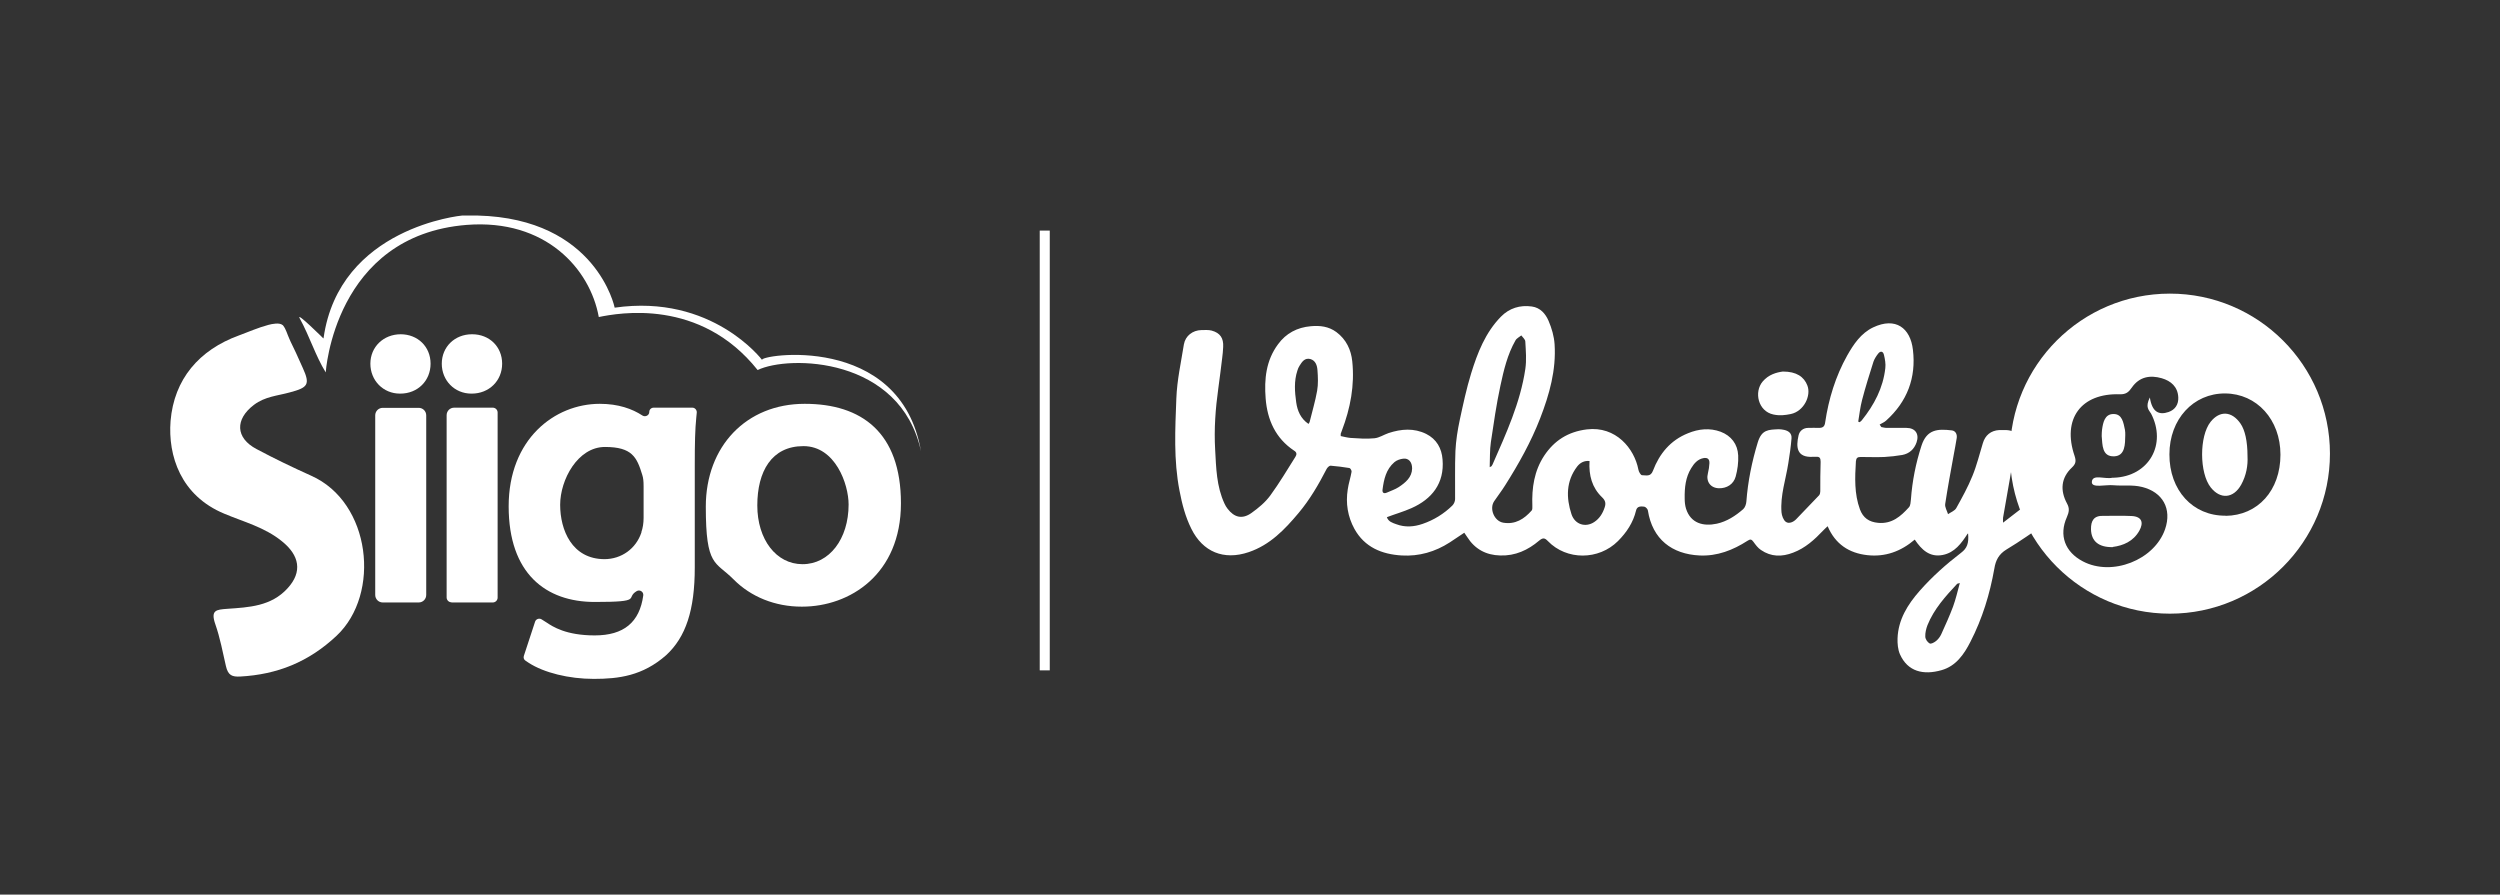
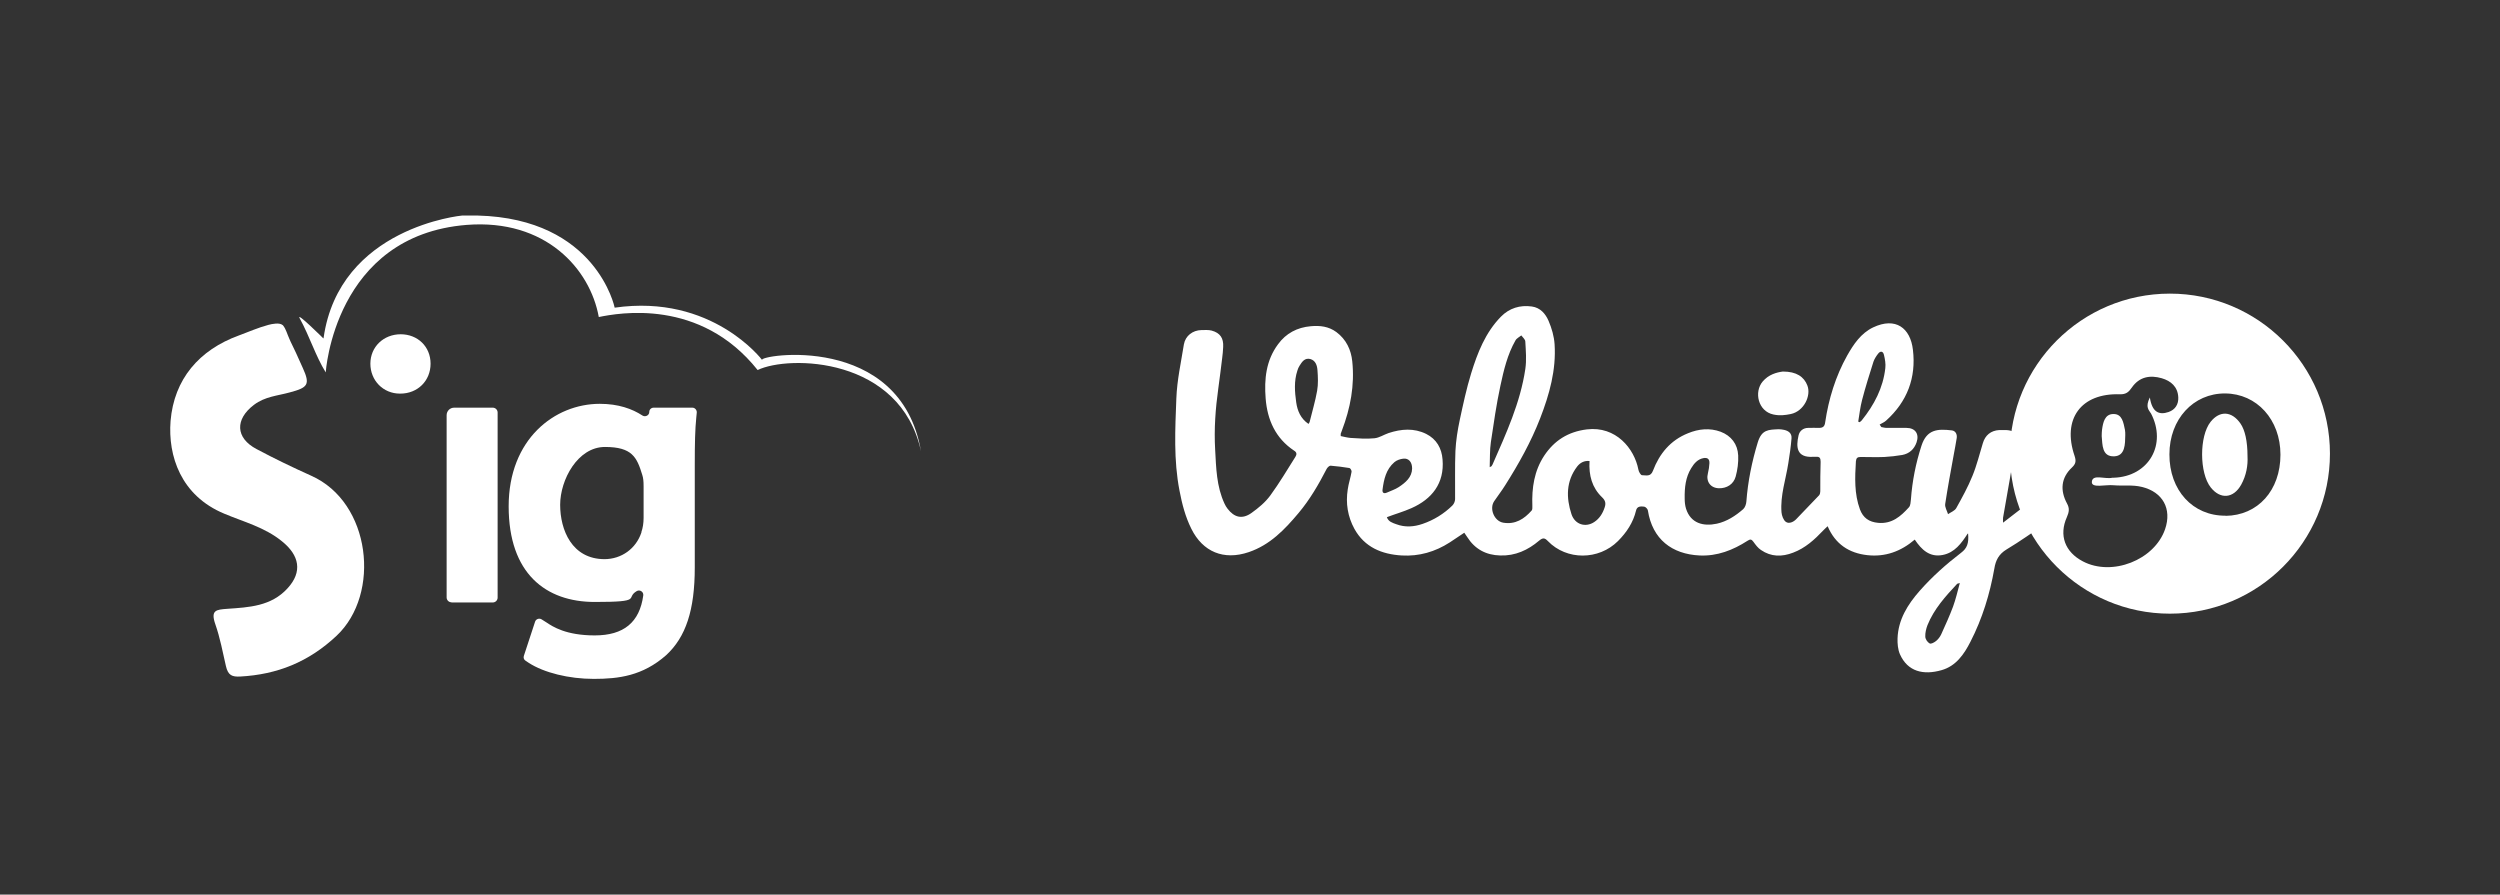
<svg xmlns="http://www.w3.org/2000/svg" id="Capa_1" data-name="Capa 1" version="1.1" viewBox="0 0 1495.1 535">
  <rect x="0" y="0" width="1495.1" height="535" fill="#333333" stroke="none" />
  <defs>
    <style>
      .cls-1 {
        fill: none;
        stroke: #fff;
        stroke-miterlimit: 10;
        stroke-width: 6px;
      }

      .cls-2 {
        fill: #fff;
        stroke-width: 0px;
      }
    </style>
  </defs>
  <g>
-     <path class="cls-2" d="M228.9,360.3h21.5c2.5,0,4.5-2,4.5-4.5v-107.4c0-2.5-2-4.5-4.5-4.5h-21.5c-2.5,0-4.5,2-4.5,4.5v107.4c0,2.5,2,4.5,4.5,4.5" />
    <path class="cls-2" d="M239.7,199.9c-10.4,0-18.2,7.6-18.2,17.6s7.6,17.9,17.7,17.9h.2c10.4,0,18.1-7.7,18.1-17.9s-7.7-17.6-17.9-17.6" />
-     <path class="cls-2" d="M282.3,199.9c-10.4,0-18.1,7.6-18.1,17.6s7.6,17.9,17.7,17.9h.2c10.4,0,18.2-7.7,18.2-17.9s-7.7-17.6-17.9-17.6" />
    <path class="cls-2" d="M269.9,360.3h24.8c1.6,0,2.9-1.3,2.9-2.9v-110.7c0-1.6-1.3-2.9-2.9-2.9h-23.1c-2.5,0-4.5,2-4.5,4.5v109c0,1.6,1.3,2.9,2.9,2.9" />
    <path class="cls-2" d="M388.3,246.4c0,2-2.4,3.2-4.1,2.1-6.1-4-14.4-7-25.5-7-27,0-54.5,21.1-54.5,61.3s22.2,57.2,51.5,57.2,18-2.3,25.1-6.5c1.9-1.1,4.2.5,3.9,2.6-2.2,16.1-11.7,23.9-29,23.9s-25.2-5.3-28.8-7.7l-3-1.9c-1.4-.9-3.4-.2-3.9,1.4l-6.7,20.4c-.4,1.1,0,2.4,1.1,3l1.8,1.2c9.1,5.9,24,9.6,38.9,9.6s29.2-1.8,43.2-14.1c11.9-10.9,17.2-27.1,17.2-52.5v-61.3c0-13.4.2-21.4.9-28.3l.3-3.1c.1-1.5-1.1-2.9-2.6-2.9h-23.2c-1.4,0-2.6,1.1-2.6,2.5M361.6,334.4c-19.6,0-26.6-17.5-26.6-32.5s10.5-34.6,26.8-34.6,19.1,6.2,22.3,16.7h0c.6,1.8.8,3.8.8,6.8v18.9c0,3.2-.5,6.2-1.3,8.4v.3c-3.2,9.7-11.9,16-22.2,16Z" />
-     <path class="cls-2" d="M481.2,241.5c-34.8,0-59.1,25.3-59.1,61.5s5.7,32.5,16.6,43.5c10.4,10.5,24.9,16.3,40.7,16.3h.3c28.5,0,59.1-19.3,59.1-61.8s-23.7-59.5-57.5-59.5M480.1,337.4h-.2c-15.7,0-27-14.8-27-35.1s8.5-35.5,27.6-35.5,27,22.8,27,34.9c0,20.7-11.6,35.7-27.5,35.7Z" />
    <path class="cls-2" d="M193.4,202.4s-16.5-16.4-14.2-12.1c6.1,11.1,9.5,22.6,15.6,32.4,0,0,5.1-81.9,84.3-88.2,47.2-3.7,73.8,26.3,79,55.1,11.8-2.4,60.6-11.5,95,31.7,18.6-9,85.4-8,97.7,48.6-12.3-71.6-97.8-57.5-95-54.6,0,0-29.9-39.7-88.2-31.3,0,0-10.8-53.3-82-55.1h-7.2c-.7,0-1.3,0-2,0,0,0-73.5,6.8-82.9,73.3" />
    <path class="cls-2" d="M186.1,284.5c-11.1-5-21.9-10.2-32.6-15.9-12.8-6.7-13-17.9-1.6-26.5,6.6-5,14.1-5.4,21.3-7.4,11-2.9,12.4-4.7,7.9-14.6-1.4-3.1-2.8-6.2-4.2-9.3-1.3-2.9-2.8-5.6-4-8.5-1.1-2.4-1.9-5.5-3.5-7.5-.1-.2-.2-.3-.4-.4-1.9-1.6-6.2-.7-8.5-.1-6,1.6-11.9,4.2-17.6,6.3-23.9,8.7-38.8,26.2-40.9,51.2-1.6,20.8,6.1,44.6,32.1,55.4,11.6,4.9,24.2,8.1,34.5,16.5,10.5,8.4,12.4,18.3,3.4,28.1-9.8,10.8-23.1,11.4-36.1,12.3-6.6.5-10.1.7-7.1,9.3,2.8,8,4.4,16.6,6.3,24.9,1.3,5.8,3.9,6.5,8.5,6.3,22.2-1.2,41-8.7,57.7-24.4,26.6-25,20.6-79.8-15.2-95.7" />
  </g>
-   <line class="cls-1" x1="624.8" y1="137.9" x2="624.8" y2="400.9" />
  <g>
    <g>
      <path class="cls-2" d="M1176.7,319.2c-3.7,5.7-7.7,11.3-14.9,12.7-7.8,1.5-12.6-3.1-16.7-9.2-8.3,7.1-17.7,10.5-28.4,9.3-10.8-1.2-19.1-6.5-23.7-17.3-1.1,1.1-1.9,1.7-2.6,2.5-5.2,5.5-10.8,10.6-18,13.3-6.7,2.6-13.2,2.6-19.3-1.6-1.8-1.2-3.2-3.1-4.5-4.9-1.1-1.6-2-1.6-3.5-.6-8.7,5.6-18.1,9.3-28.7,8.8-16.5-.8-28.2-9.7-30.9-26.9-.1-.9-1.4-2.2-2.2-2.3-2-.2-4.3-.4-4.9,2.4-1.7,7.1-5.6,13-10.8,18.2-11.5,11.5-30.7,11.6-41.9,0-1.9-2-3-2.1-5.2-.3-6.7,5.7-14.3,9.2-23.3,8.9-8.5-.2-15.2-3.8-19.8-11.1-.5-.8-1.1-1.6-1.7-2.5-3,2-5.8,3.9-8.7,5.8-8.7,5.6-18.3,8.4-28.7,7.8-11.9-.7-22.2-4.9-28.3-15.9-4-7.3-5.3-15.3-4-23.6.5-3.6,1.7-7,2.3-10.6.1-.7-.7-2.1-1.3-2.2-3.7-.6-7.5-1.1-11.3-1.4-.7,0-1.8,1-2.3,1.9-4.8,9.3-10,18.3-16.8,26.4-8.3,9.9-17.1,19.1-29.8,23.4-15,5.1-27.5-.2-34.3-13.9-3.6-7.2-5.6-14.9-7.1-22.8-3.6-18.4-2.6-36.9-1.9-55.3.4-10.8,2.8-21.5,4.5-32.2.9-5.2,5.3-8.5,10.5-8.6,2,0,4.2-.2,6.1.3,5.1,1.4,7.2,4.5,6.9,9.8-.1,2.2-.3,4.5-.6,6.7-.7,6-1.5,12-2.3,18-1.7,12.1-2.6,24.4-1.9,36.6.6,11,.8,22.1,5.6,32.4.5,1.1,1.1,2.1,1.8,3,4,5.3,8.8,6.5,14.3,2.6,4.2-3,8.3-6.4,11.3-10.5,5.4-7.4,10.1-15.3,15-23.1.9-1.4.9-2.7-.8-3.7-11.1-7.4-16-18.4-17-31.2-.9-11.5.2-22.7,7.4-32.4,4.8-6.6,11.5-10.1,19.6-10.8,5.5-.5,10.7.1,15.3,3.5,5.9,4.4,8.8,10.6,9.5,17.5,1.5,14.3-1.1,28-6.2,41.4-.2.6-.5,1.3-.7,1.9,0,.3,0,.6,0,1.4,1.9.4,3.8.9,5.8,1.1,4.8.3,9.6.7,14.4.2,2.9-.3,5.5-2.1,8.4-3.1,7.6-2.5,15.2-3.1,22.5.5,6.2,3.1,9.3,8.6,9.8,15.3,1.2,14.3-6.4,23.7-18.6,29.1-4.7,2.1-9.7,3.5-14.7,5.4.9,2.7,3.4,3.4,5.6,4.2,5.3,2,10.6,1.6,15.8-.2,6.7-2.3,12.7-6,17.8-11,.9-.9,1.6-2.5,1.6-3.8.1-9.6-.2-19.2.2-28.8.3-6.2,1.3-12.5,2.6-18.6,2-9.3,4-18.7,6.8-27.8,3.8-12.3,8.5-24.4,17.8-33.9,5-5.1,11.4-7.1,18.5-6.1,5.1.7,8.2,4.4,10,8.6,1.9,4.4,3.3,9.3,3.6,14,1,15.4-3.1,30-8.6,44.2-5.5,14.2-12.9,27.4-21,40.2-2,3.2-4.4,6.3-6.5,9.4-3.1,4.5,0,12,5.4,12.9,7.2,1.2,12.5-2.2,17-7.3.5-.6.4-1.8.4-2.8-.4-10.7,1.1-20.9,7.1-30,6-9,14.2-14.3,25.5-15.7,17.4-2.1,28.4,11.5,30.8,24,.2,1.3,1.4,3.4,2.2,3.4,2.4,0,5.1,1.1,6.5-2.6,3.9-10.3,10.5-18.3,21-22.5,6.3-2.6,13-3.3,19.5-.9,6.3,2.4,10.2,7.4,10.5,14.2.2,4.2-.4,8.6-1.5,12.6-1.3,4.7-5.4,7.1-10,7-5.1-.1-7.9-4.1-6.6-9,.5-2,.8-4,.9-6,.1-2.5-1.2-3.5-3.7-3-3.4.7-5.5,3.2-7.2,6-3.4,5.5-4,11.7-3.9,18.1,0,2,.2,4.2.8,6.1,2.8,8.9,10.5,10.7,18.4,9,6-1.3,11.2-4.7,15.8-8.7,1.1-1,1.8-3,1.9-4.6.9-12,3.3-23.8,6.8-35.3,2.4-7.8,6.4-7.6,12.6-7.9,1.1,0,2.1.2,3.2.4,2.7.6,4.6,2.1,4.4,5-.4,4.9-1.1,9.9-1.9,14.8-1.5,9.8-4.9,19.4-4.1,29.5.2,2,1.1,4.6,2.6,5.7,1.8,1.3,4.4.2,6.1-1.5,4.6-4.8,9.2-9.6,13.8-14.4.5-.6.7-1.6.7-2.4,0-5.9,0-11.7.2-17.6,0-2.1-.5-3.2-2.7-3-.6,0-1.2,0-1.8,0-9.9.6-10.3-5.8-8.7-12.8.6-2.7,2.8-4.5,5.8-4.5,2.2,0,4.3-.1,6.5,0,2.3,0,3.3-.9,3.6-3.2,2.1-14.1,6.2-27.6,13.2-40.1,3.8-6.7,8.2-13.3,15.5-16.8,13.5-6.4,22.3.4,23.8,13.4,2,16.7-3.4,31-16.1,42.4-1.1,1-2.5,1.5-3.8,2.3.3.5.7,1,1,1.5,1.1.2,2.1.5,3.2.5,3.9,0,7.8,0,11.8,0,5.3,0,7.8,3.6,6.1,8.6-1.4,4.1-4.3,6.8-8.6,7.6-3.5.6-7.1,1-10.7,1.2-4.7.2-9.4,0-14.1,0-1.9,0-2.7.5-2.9,2.6-.6,9.7-1,19.4,2.4,28.7,1.9,5.1,5.4,7.6,11,8.1,8.2.7,13.4-3.9,18.3-9.3,1-1.1,1-3.1,1.2-4.7.8-11,2.9-21.6,6.3-32.1,3.2-9.9,9.7-10.2,18.2-9.2,2.2.3,3.2,2.3,2.9,4.5-.5,3.4-1.2,6.7-1.8,10.1-1.8,9.8-3.6,19.6-5.1,29.4-.3,1.9,1.1,4.1,1.7,6.1,1.7-1.2,4-2,4.9-3.6,3.5-6.3,7-12.6,9.7-19.3,2.6-6.3,4.2-13,6.2-19.5,1.4-4.8,4.8-7.6,9.8-7.9.5,0,1,0,1.5,0,8.9-.3,9,2.2,8,9.7-.9,6.7-2.1,13.3-3.2,19.9-1.3,7.6-2.7,15.2-4,22.8-.1.7,0,1.4,0,3,2.2-1.7,3.7-2.9,5.3-4.1,5.1-3.9,10.2-8,15.5-11.6,5.5-3.7,9.7-1.4,10.2,5.2.3,4.4-1.3,8.1-5,10.6-7.9,5.4-15.7,11-23.9,15.9-4.6,2.8-6.5,6.4-7.3,11.4-2.7,15.3-7.2,30-14.3,43.8-3.8,7.5-8.7,14.6-17.3,17-10.8,3.1-20.3.9-24.9-9.6-1.2-2.8-1.5-6.3-1.4-9.4.4-11.2,6-20.2,13.2-28.4,7.5-8.5,15.8-15.9,24.8-22.8,3.6-2.7,4.7-5.7,4.2-11.5ZM890.9,279.4c.8-.4,1-.5,1.1-.6.2-.3.4-.6.6-1,8.1-18.5,16.6-36.9,19.6-57.1.8-5.4.3-10.9,0-16.4,0-1.3-1.5-2.5-2.4-3.7-1.2,1-2.8,1.7-3.5,3-4.8,8.4-7,17.8-9,27.1-2.4,11.1-4,22.4-5.7,33.7-.7,4.8-.5,9.7-.7,15ZM950.6,275.7c-3.2-.3-5.6,1-7.4,3.3-6.7,8.8-6.6,18.7-3.4,28.5,2.1,6.3,8.5,8.1,13.6,4.7,3.2-2.1,5.1-5.2,6.3-8.9.8-2.5.3-4.1-1.7-6-5.9-5.7-7.9-13-7.4-21.5ZM782.4,253.7c.4-.7.7-.9.8-1.3,1.5-6.2,3.4-12.4,4.5-18.7.7-4,.5-8.2.2-12.3-.2-2.8-1.1-5.8-4.3-6.7-3.3-.8-4.9,1.6-6.4,4-.6.9-1,1.9-1.3,2.9-2.1,6.3-1.6,12.8-.7,19.1.7,4.9,2.6,9.6,7.3,12.8ZM1172.3,348.6c-1.2.4-1.6.4-1.8.5-7,7.5-13.9,15.1-17.8,24.8-.8,2.1-1.4,4.6-1.3,6.8,0,1.5,1.3,3.4,2.6,4.1.8.5,2.8-.6,3.9-1.5,1.2-1,2.3-2.4,3-3.9,2.5-5.5,5-11,7.1-16.6,1.6-4.4,2.7-9.1,4.1-14.3ZM1111.4,252.2c.2.1.5.2.7.3.4-.3.9-.6,1.3-1.1,7.4-9.2,12.8-19.4,14.1-31.3.3-2.5-.2-5.3-.8-7.8-.5-2.3-2.1-2.6-3.5-.8-1.1,1.4-2.2,3.1-2.8,4.8-2.4,7.6-4.8,15.2-6.8,22.9-1.1,4.2-1.6,8.6-2.3,12.9ZM844.5,280.1c0-3.8-2.1-6.2-5.3-5.8-1.8.2-3.9.9-5.3,2.1-5,4.3-6.3,10.3-7.1,16.5-.2,1.8.8,2.5,2.6,1.7,2.4-1.1,5-1.9,7.1-3.3,4.1-2.7,7.9-5.9,8-11.1Z" />
      <path class="cls-2" d="M1066.3,222.2c8,0,12.6,3.1,14.6,8.4,2.3,6-2,15.3-9.9,17-3.4.7-6.7,1.1-10.4.3-9.2-1.9-11.8-13.5-6.4-19.8,3.5-4.1,8.2-5.4,12-5.9Z" />
    </g>
    <g>
      <path class="cls-2" d="M1263.9,247.6c-5.2,0-6.2,5.1-6.8,9.4-.2,1.1-.1,2.1-.2,3.8.5,5,0,12.4,7.5,12.1,6.6-.3,6.5-7.3,6.6-12.7,0-1.1,0-2.2-.2-3.2-.9-4.2-1.6-9.5-6.9-9.4Z" />
      <path class="cls-2" d="M1339.9,253.3c-5.2-7.5-12.4-7.9-17.9-1-6.8,8.6-6.7,30.6.1,39.2,5.8,7.3,13.6,6.6,18.2-1.6,3.1-5.6,4.1-11.6,3.8-17.1,0-8.9-1.5-15.6-4.2-19.5Z" />
-       <path class="cls-2" d="M1263.5,327.1c6.2-.8,12.3-3.3,15.9-9.7,2.7-4.8,1.6-8.5-4.6-8.8-5.6-.3-11.3,0-16.9-.1-5.7-.2-7.5,2.9-7.4,8.1.2,7,4.5,10.8,13.1,10.6Z" />
      <path class="cls-2" d="M1297.7,175.6c-52.9,0-95.7,42.9-95.7,95.7s42.9,95.7,95.7,95.7,95.7-42.9,95.7-95.7-42.9-95.7-95.7-95.7ZM1286.3,247.1c9.8,18.6-1.2,37.9-22.2,38.6-.3,0-.6,0-.8,0-4.3,1.1-12.1-2.5-12.3,2.6-.1,3.8,8.3,1.4,13,1.9,5.6.5,11.3-.4,16.9,1,12.5,3,18.1,13.1,13.9,25.3-6.4,18.5-31.8,28.4-49.2,19.2-10.7-5.6-14.4-15.6-9.5-26.5,1.3-3,1.7-5.2,0-8.2-4.1-7.7-3.6-15.2,3-21.4,2.3-2.2,2.6-3.8,1.6-6.9-7.6-22.1,3.8-37.7,27.1-36.9,3.7.1,5.3-1.4,7.1-4,4.5-6.5,10.9-7.6,17.9-5.6,5.5,1.6,9.6,5.1,9.9,11.4.2,4.2-1.8,7.4-5.8,8.8-5.8,2-9.9,0-11.2-8.7-3,6-.4,7.6.6,9.5ZM1331,308.4c-19.6.2-33.7-15.2-33.6-36.7,0-21,14.3-36.5,33.3-36.4,19,.1,33.1,15.7,33.1,36.6,0,21.4-13.5,36.4-32.9,36.6Z" />
    </g>
  </g>
</svg>